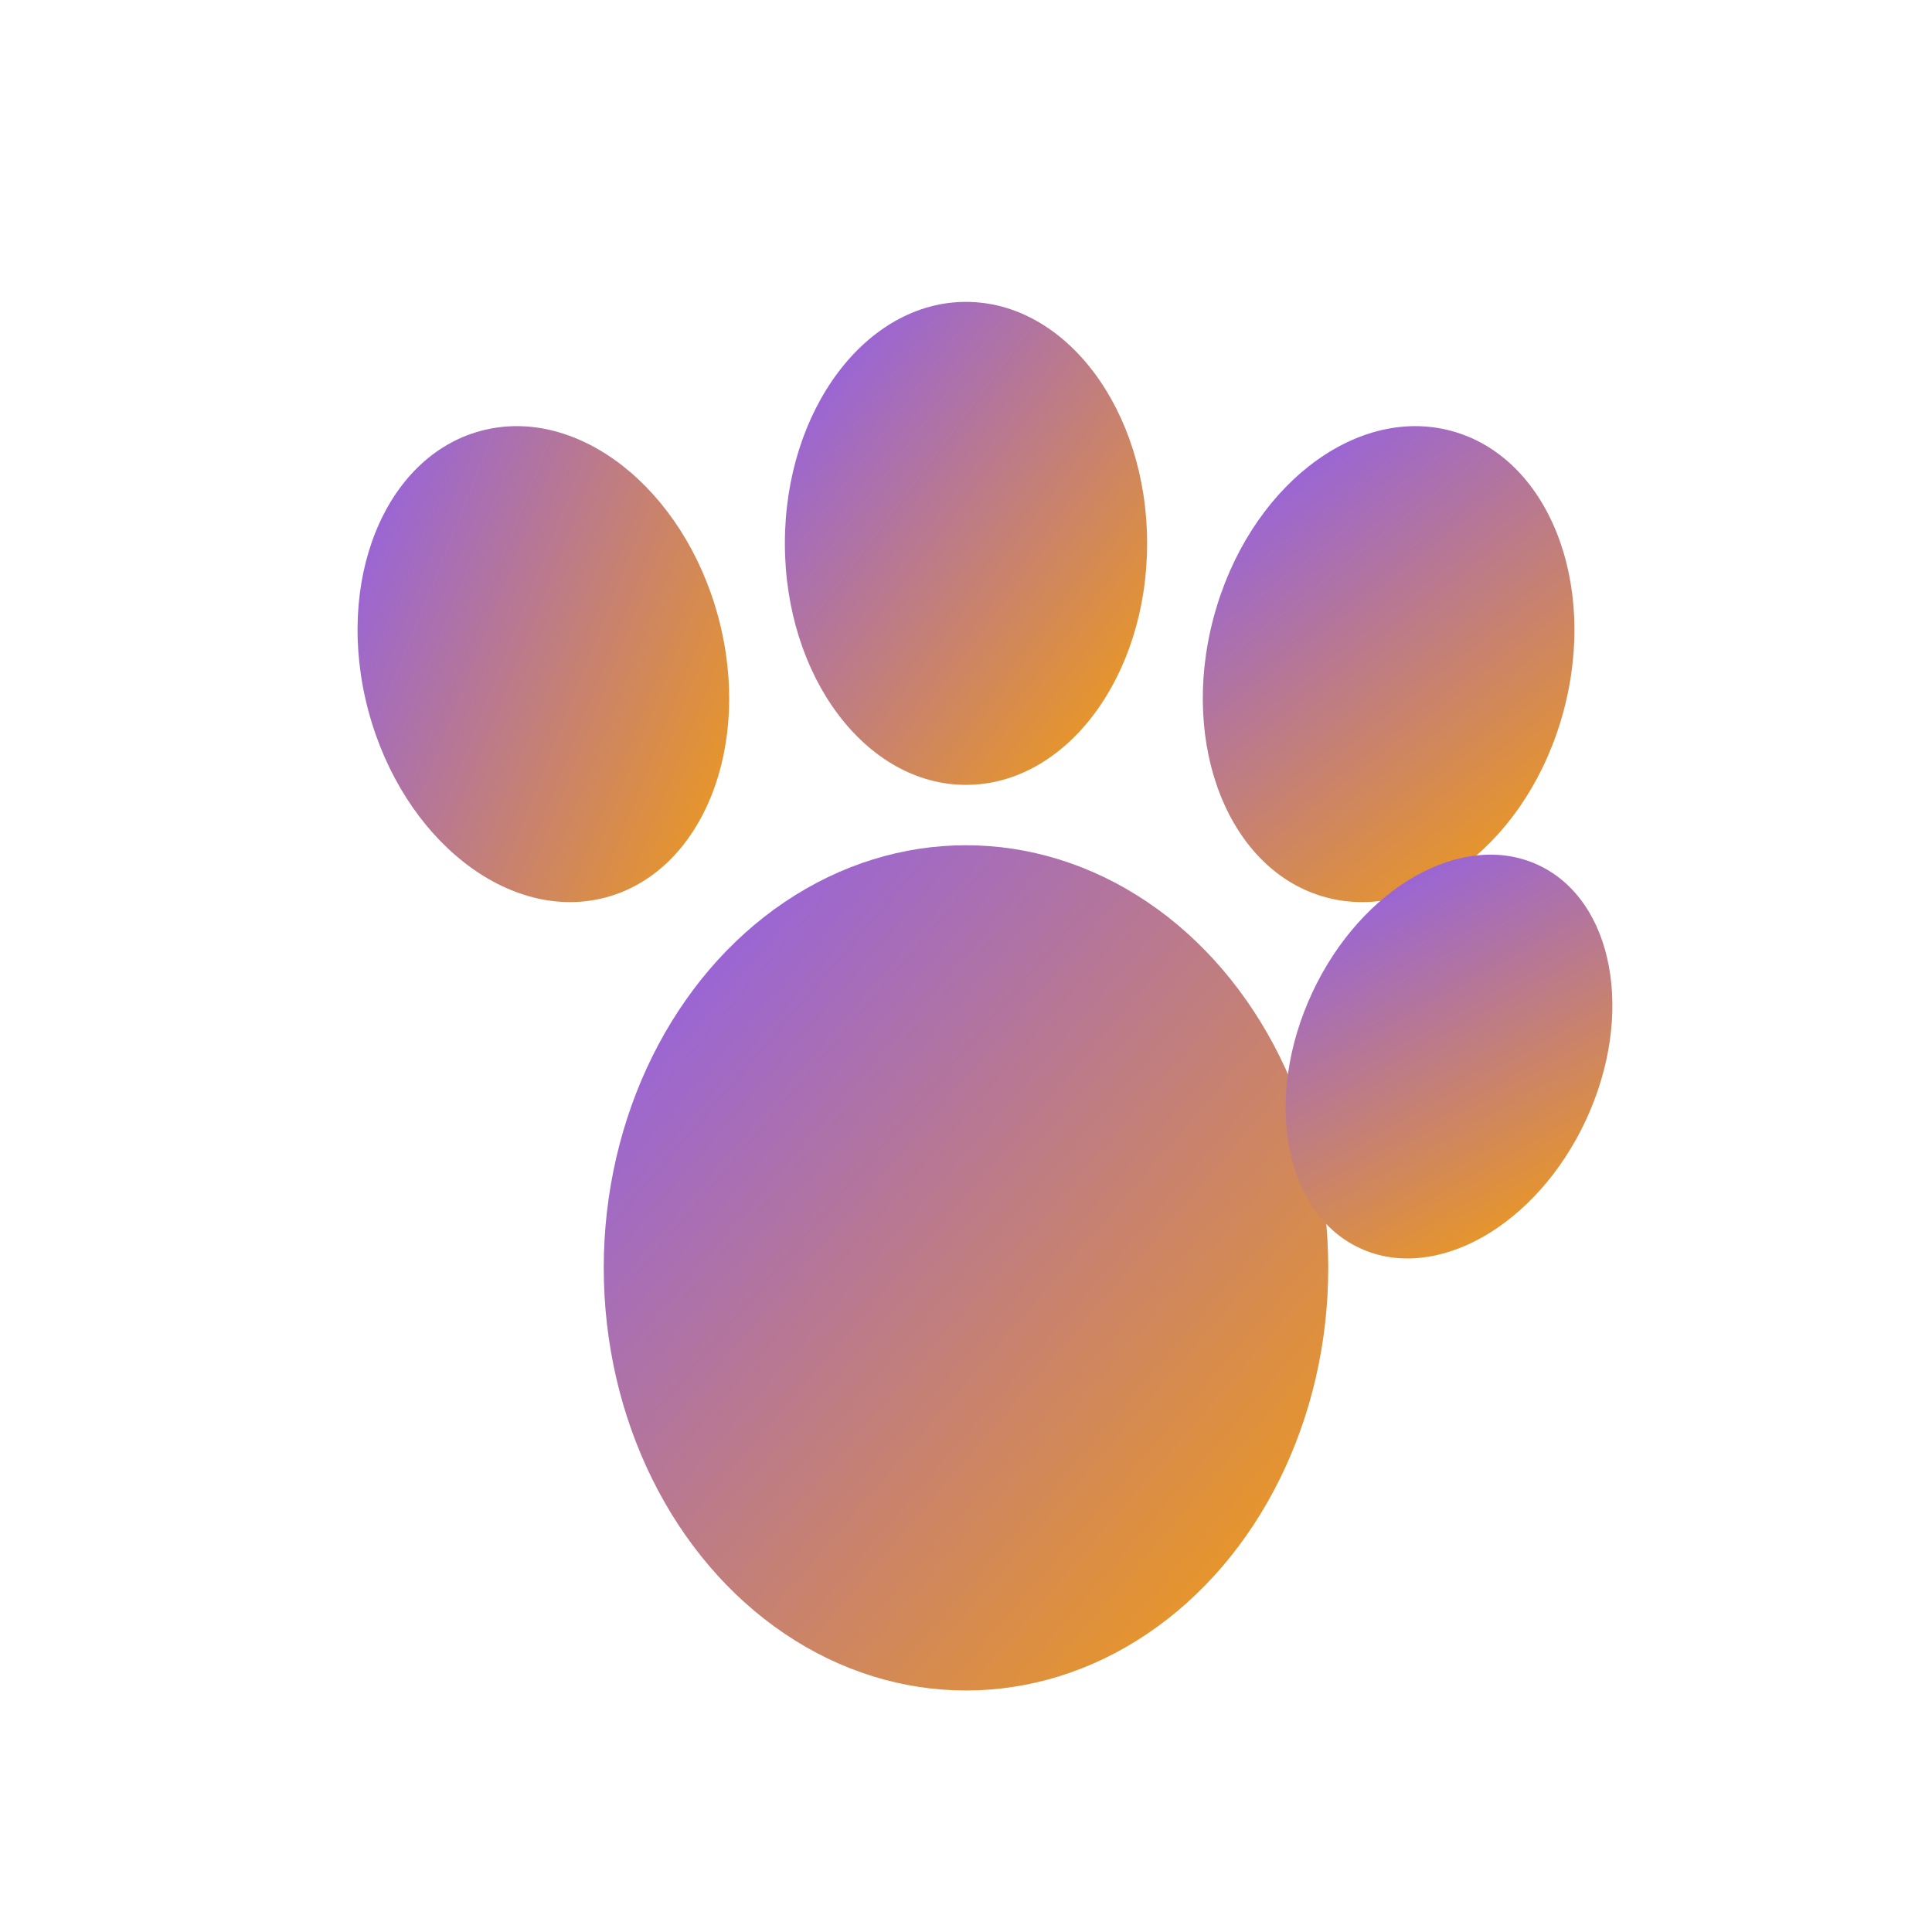
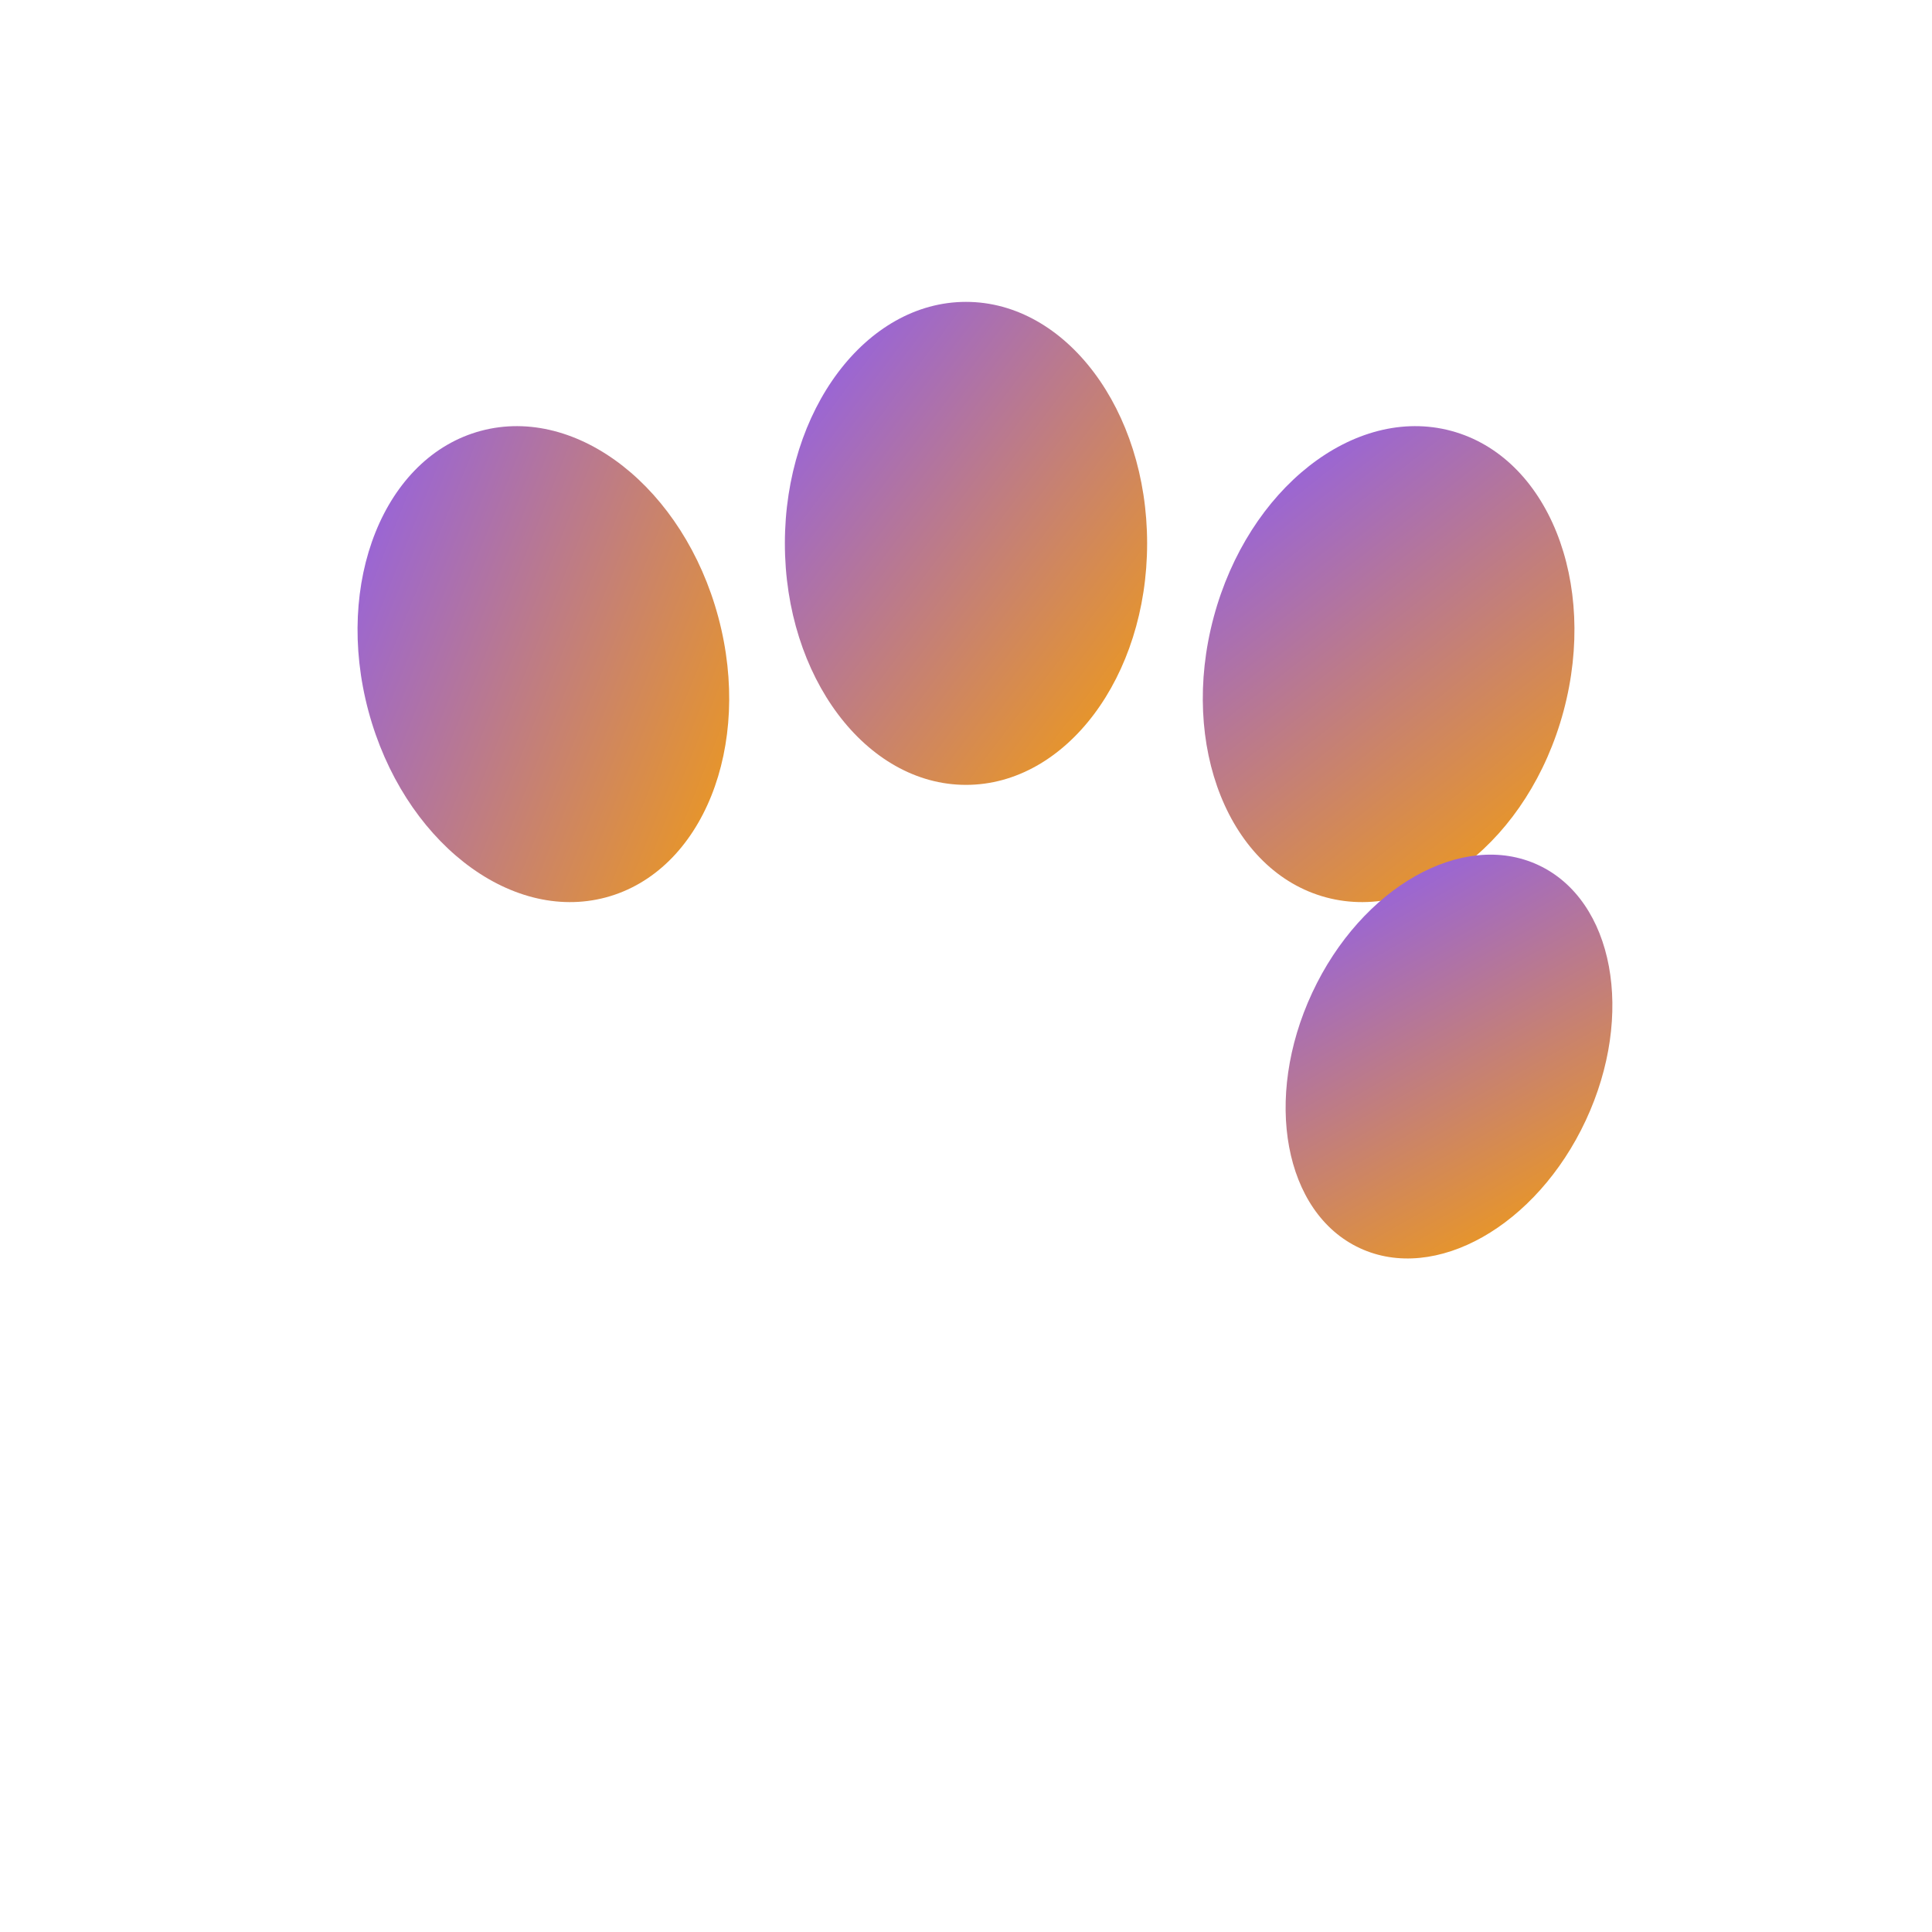
<svg xmlns="http://www.w3.org/2000/svg" viewBox="0 0 64 64" fill="none">
  <defs>
    <linearGradient id="pawGradient" x1="0%" y1="0%" x2="100%" y2="100%">
      <stop offset="0%" style="stop-color:#8B5CF6;stop-opacity:1" />
      <stop offset="100%" style="stop-color:#F59E0B;stop-opacity:1" />
    </linearGradient>
  </defs>
-   <ellipse cx="32" cy="42" rx="12" ry="14" fill="url(#pawGradient)" />
  <ellipse cx="18" cy="22" rx="6" ry="8" fill="url(#pawGradient)" transform="rotate(-15 18 22)" />
  <ellipse cx="32" cy="18" rx="6" ry="8" fill="url(#pawGradient)" />
  <ellipse cx="46" cy="22" rx="6" ry="8" fill="url(#pawGradient)" transform="rotate(15 46 22)" />
  <ellipse cx="48" cy="35" rx="5" ry="7" fill="url(#pawGradient)" transform="rotate(25 48 35)" />
</svg>